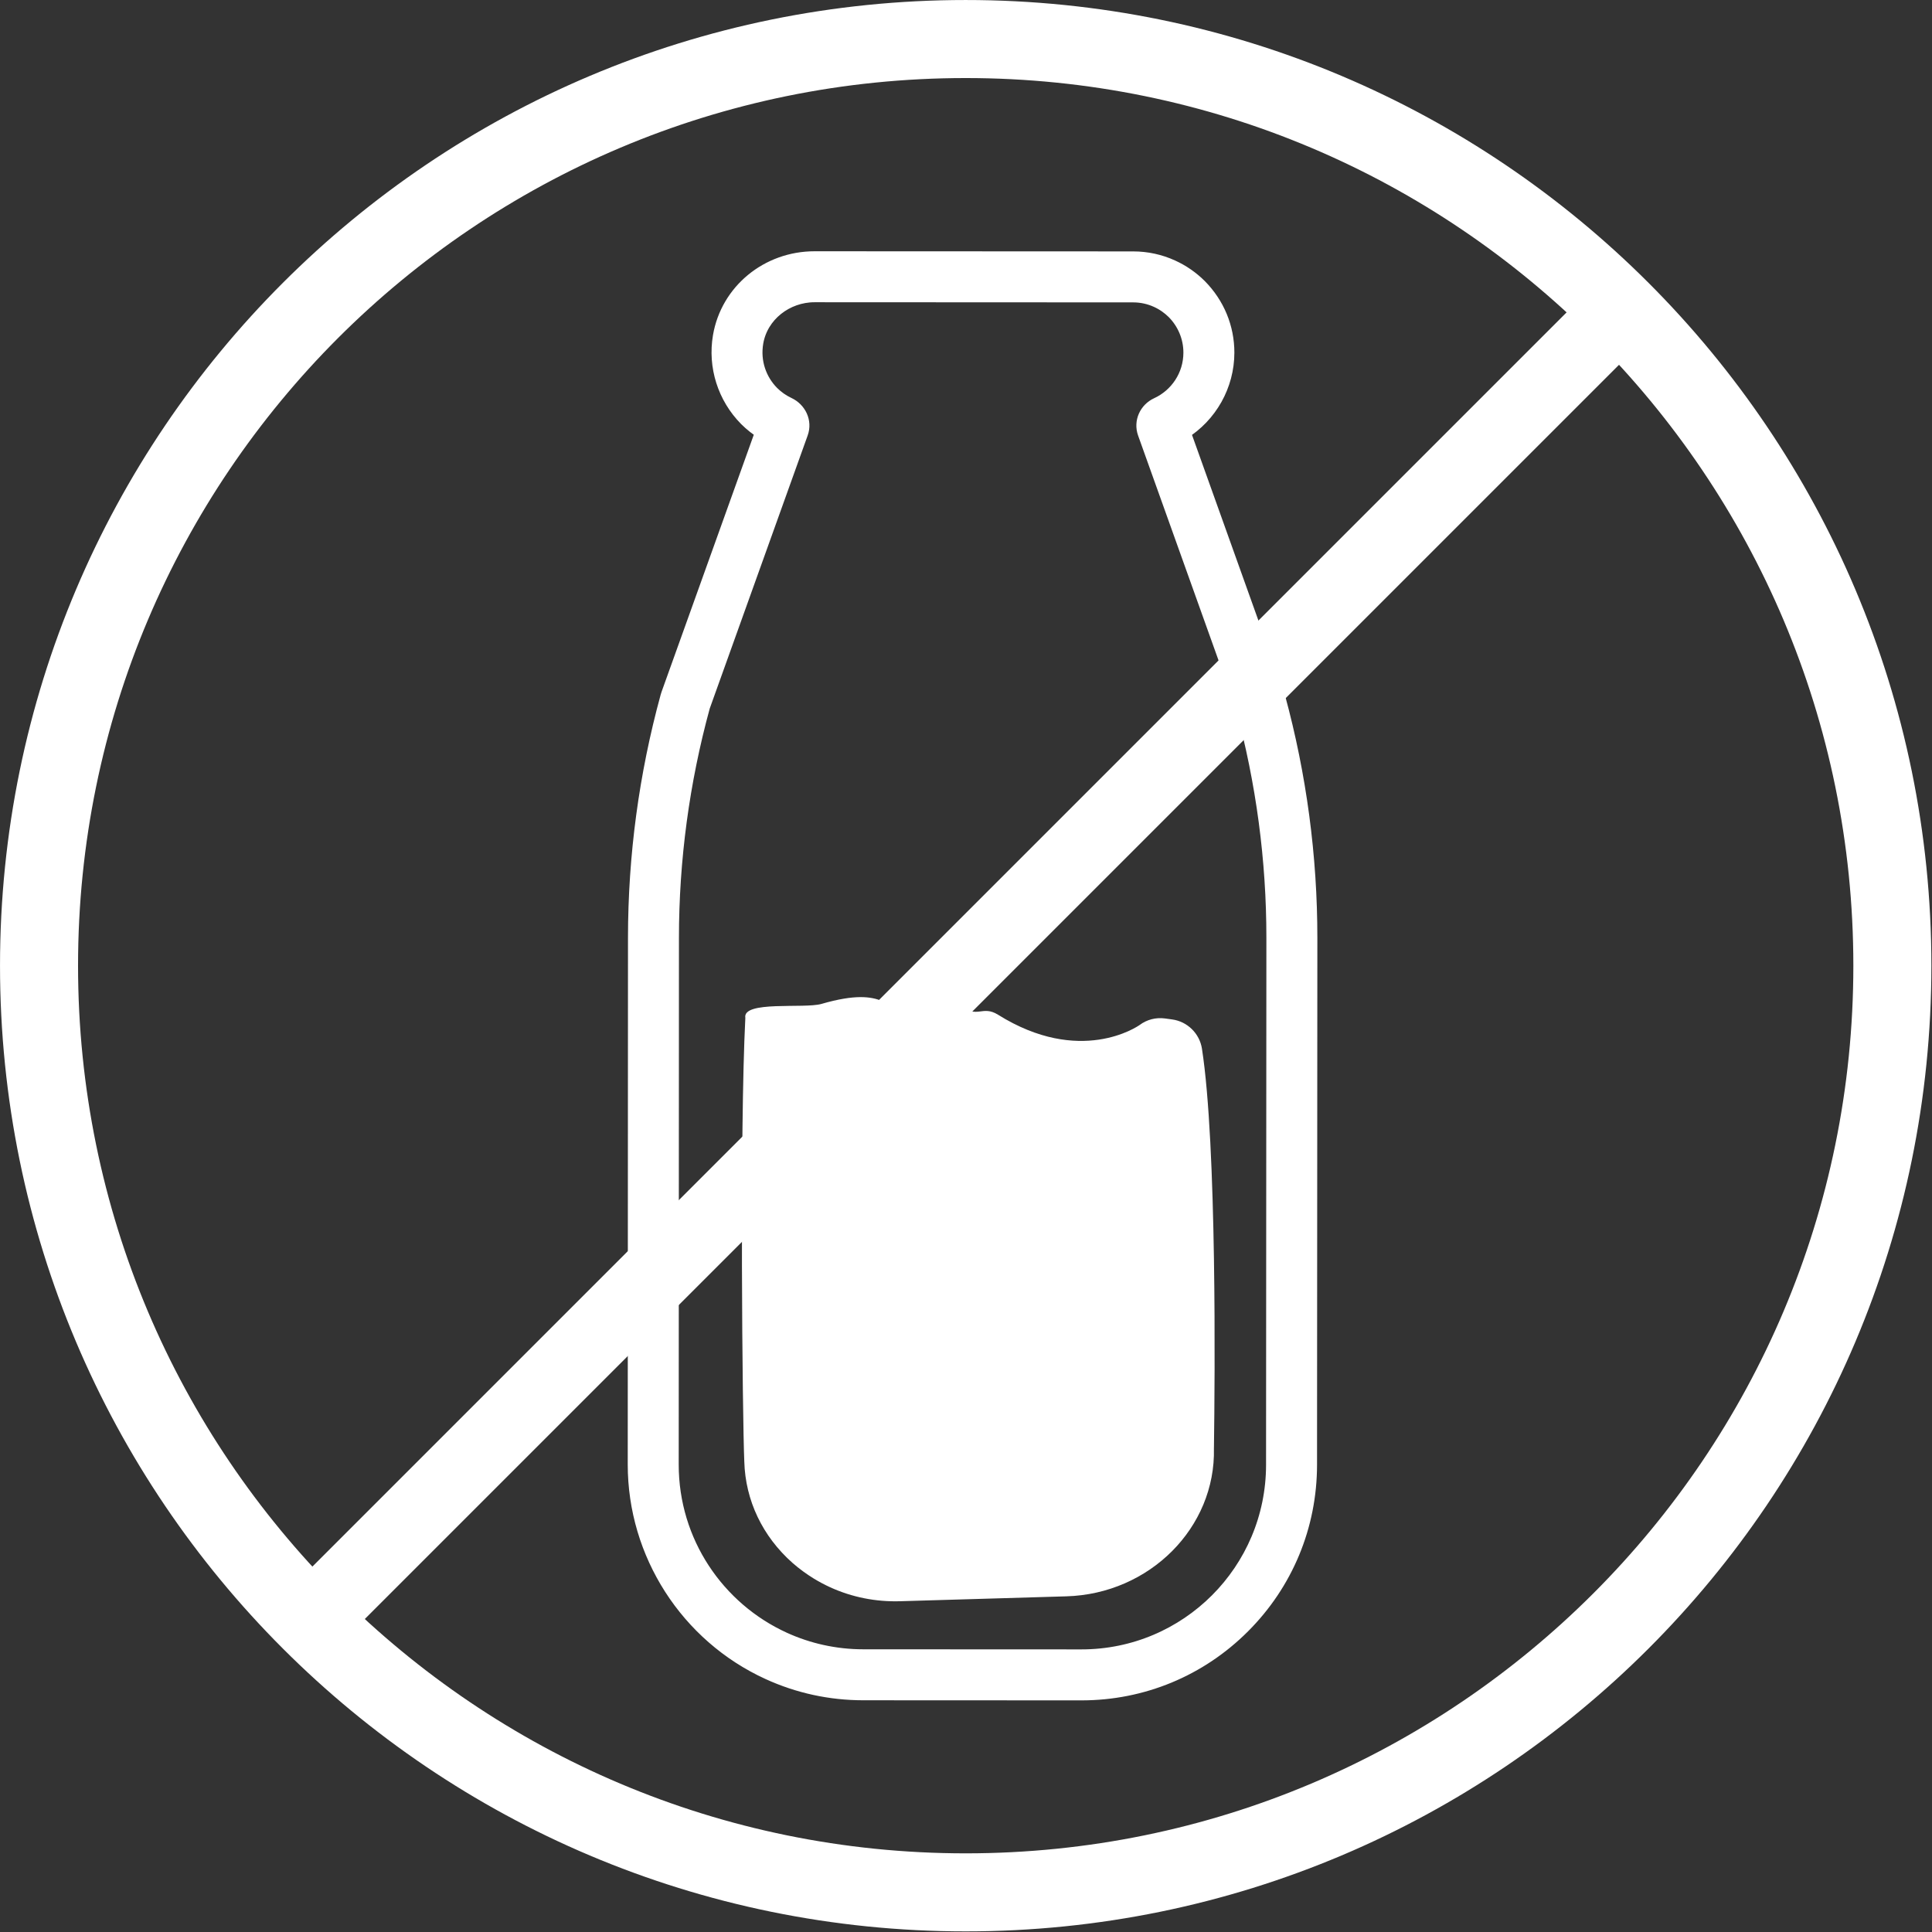
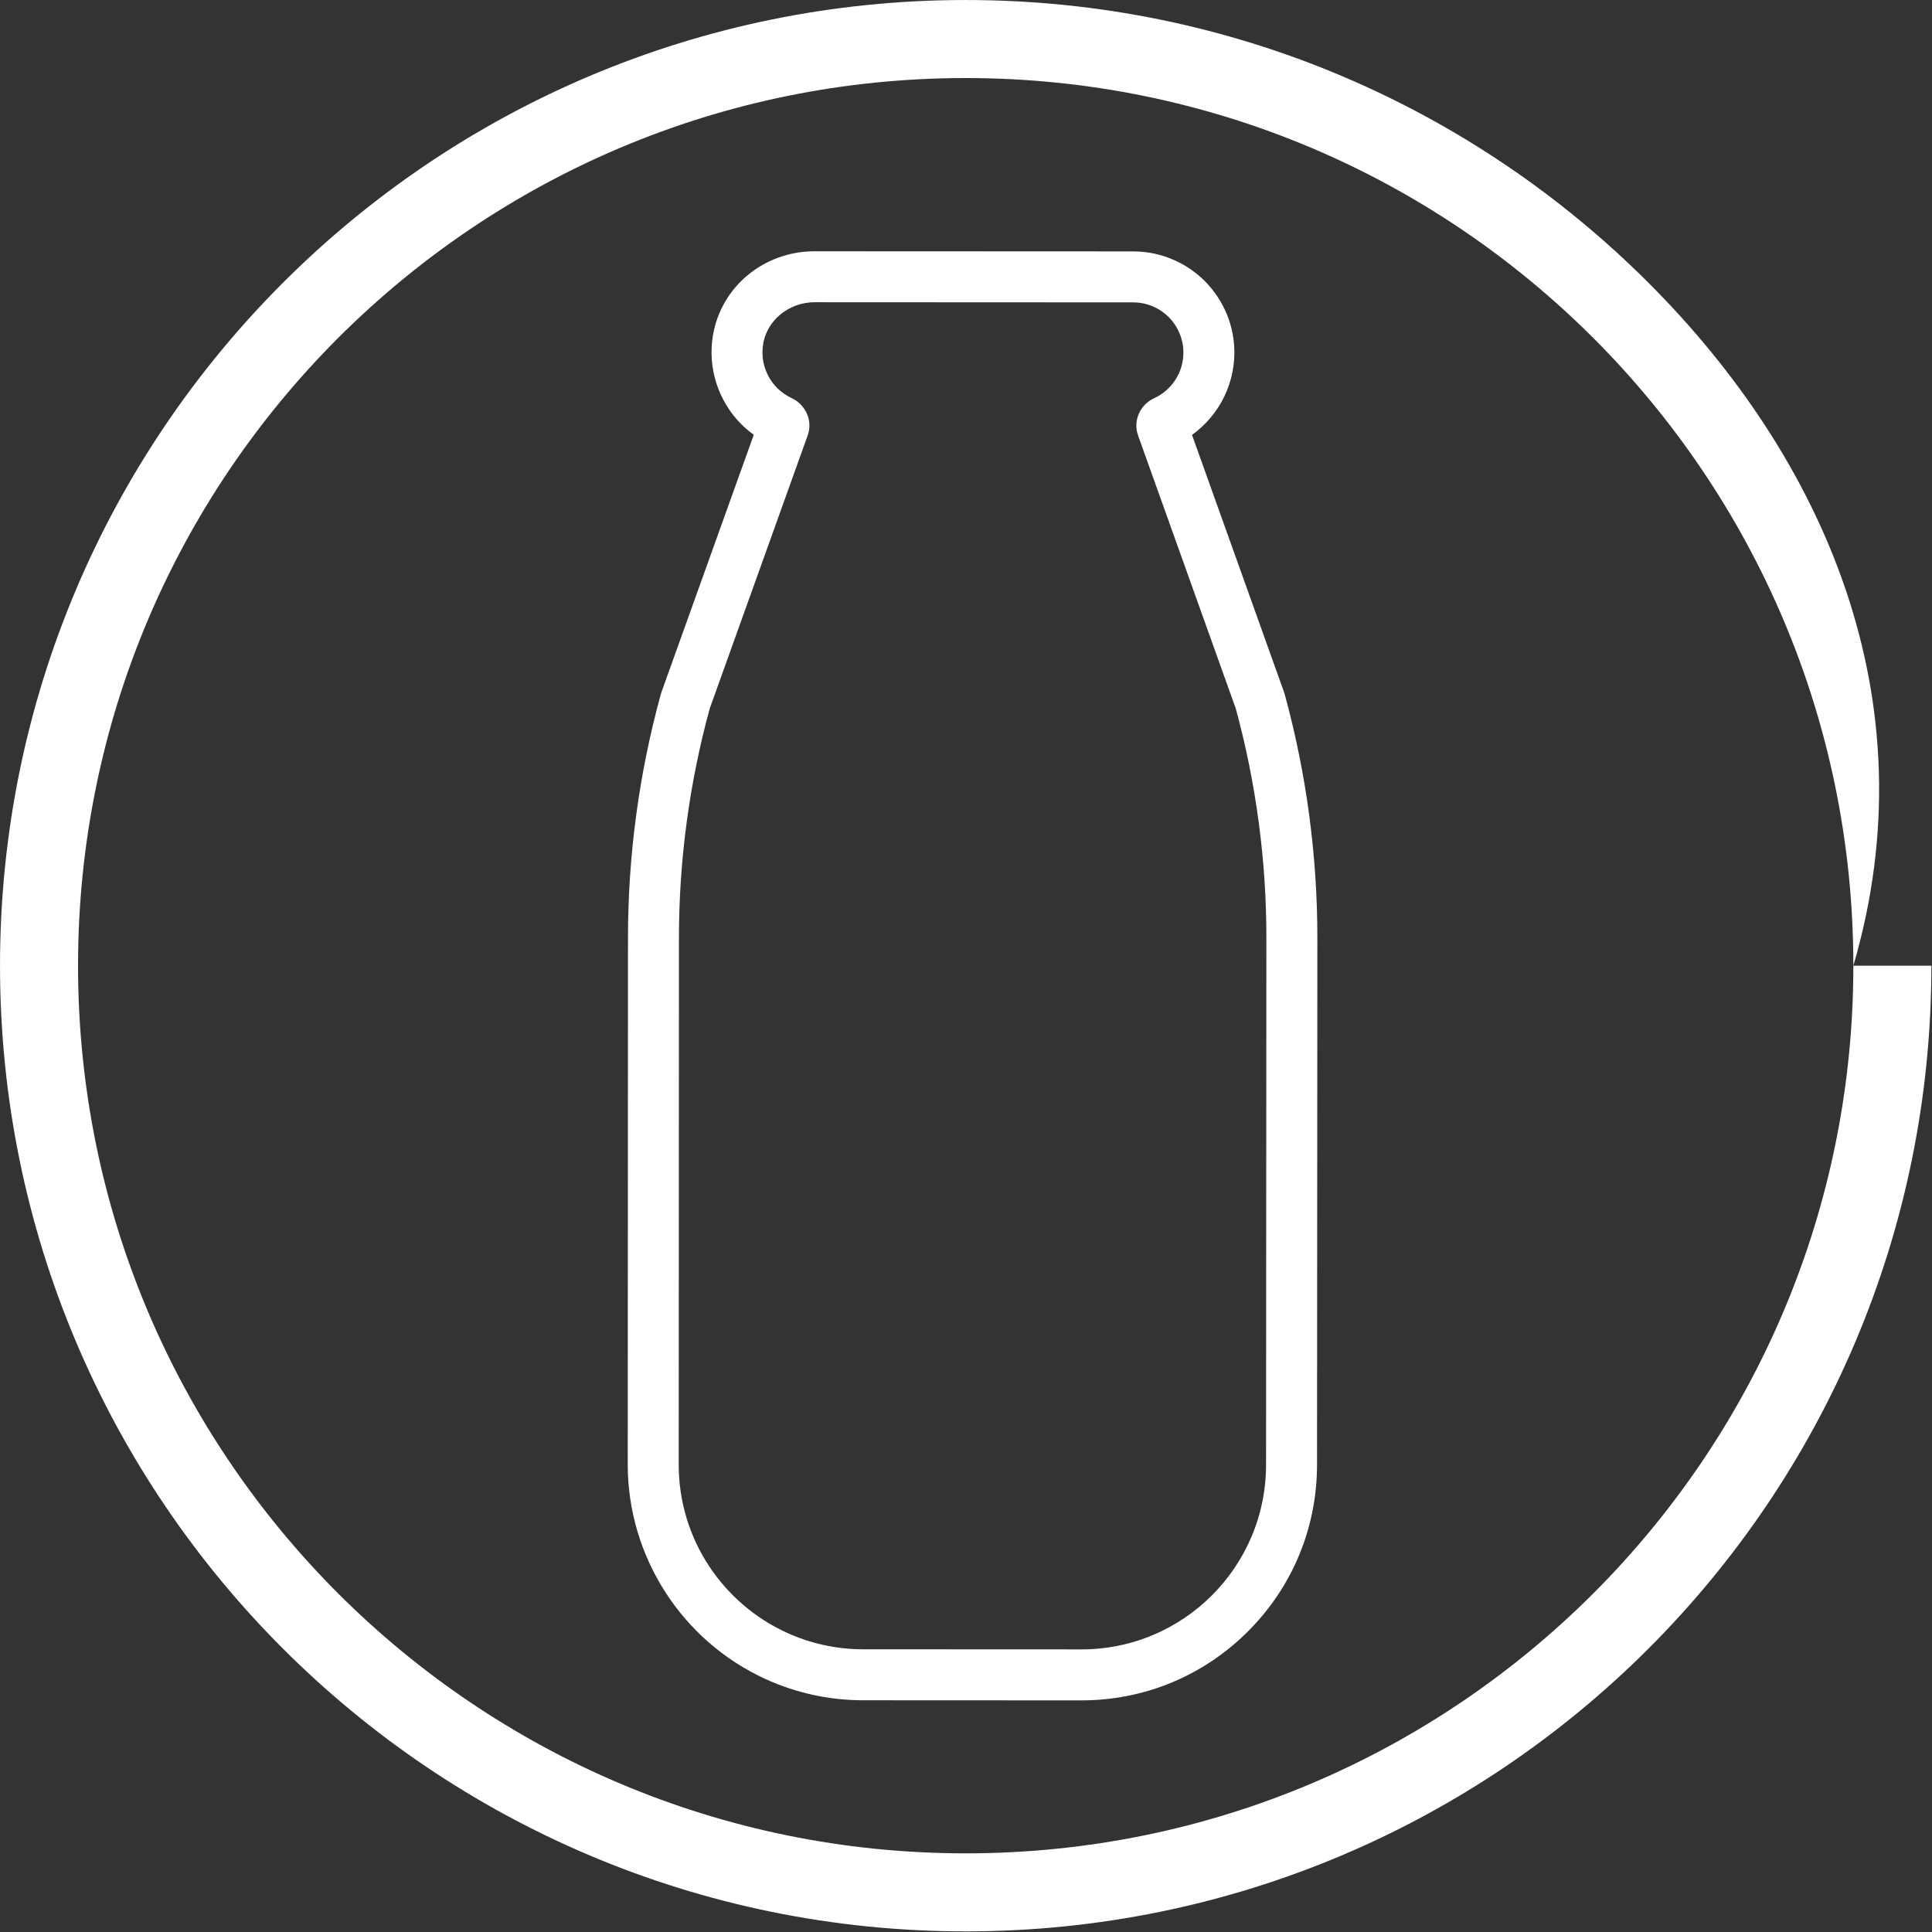
<svg xmlns="http://www.w3.org/2000/svg" width="100%" height="100%" viewBox="0 0 1238 1238" version="1.1" xml:space="preserve" style="fill-rule:evenodd;clip-rule:evenodd;stroke-linejoin:round;stroke-miterlimit:2;">
  <rect x="0" y="0" width="1238" height="1238" fill="#333333" stroke="none" />
  <g transform="matrix(1,0,0,1,-106.412,-119.596)">
    <g transform="matrix(4.167,0,0,4.167,0,0)">
-       <path d="M322.539,177.202L310.539,177.202C310.536,214.915 295.27,249.002 270.559,273.722C245.839,298.433 211.752,313.699 174.039,313.702C136.327,313.699 102.24,298.433 77.519,273.722C52.808,249.002 37.542,214.915 37.539,177.202C37.542,139.49 52.808,105.403 77.519,80.683C102.24,55.972 136.327,40.706 174.039,40.703C211.752,40.706 245.839,55.972 270.559,80.683C295.27,105.403 310.536,139.49 310.539,177.202L322.539,177.202C322.542,136.214 305.908,99.052 279.045,72.197C252.19,45.333 215.027,28.7 174.039,28.703C133.051,28.7 95.888,45.333 69.033,72.197C42.17,99.052 25.536,136.214 25.539,177.202C25.536,218.19 42.17,255.353 69.033,282.208C95.888,309.071 133.051,325.705 174.039,325.702C215.027,325.705 252.19,309.071 279.045,282.208C305.908,255.353 322.542,218.19 322.539,177.202Z" style="fill:white;fill-rule:nonzero;" />
+       <path d="M322.539,177.202L310.539,177.202C310.536,214.915 295.27,249.002 270.559,273.722C245.839,298.433 211.752,313.699 174.039,313.702C136.327,313.699 102.24,298.433 77.519,273.722C52.808,249.002 37.542,214.915 37.539,177.202C37.542,139.49 52.808,105.403 77.519,80.683C102.24,55.972 136.327,40.706 174.039,40.703C211.752,40.706 245.839,55.972 270.559,80.683C295.27,105.403 310.536,139.49 310.539,177.202C322.542,136.214 305.908,99.052 279.045,72.197C252.19,45.333 215.027,28.7 174.039,28.703C133.051,28.7 95.888,45.333 69.033,72.197C42.17,99.052 25.536,136.214 25.539,177.202C25.536,218.19 42.17,255.353 69.033,282.208C95.888,309.071 133.051,325.705 174.039,325.702C215.027,325.705 252.19,309.071 279.045,282.208C305.908,255.353 322.542,218.19 322.539,177.202Z" style="fill:white;fill-rule:nonzero;" />
    </g>
    <g transform="matrix(4.167,0,0,4.167,0,0)">
-       <path d="M77.307,281.995L69.246,273.934L270.771,72.409L278.833,80.47L77.307,281.995Z" style="fill:white;fill-rule:nonzero;" />
-     </g>
+       </g>
    <g transform="matrix(4.167,0,0,4.167,0,0)">
      <g transform="matrix(-0.245,-0.112,-0.112,0.245,507.338,26.903)">
        <path d="M1150.51,748.162C1147.54,759.326 1139.52,767.367 1129.91,770.997C1126.29,772.328 1122.47,773.048 1118.59,773.084C1111.98,773.143 1106.35,777.841 1105.8,784.428L1091.82,949.65C1084.64,993.704 1071.59,1036.61 1053.03,1077.27L928.115,1350.84C909.633,1391.32 869.69,1415.22 827.92,1415.22C812.626,1415.22 797.089,1412.02 782.268,1405.25L669.038,1353.55C613.755,1328.31 589.429,1263.01 614.671,1207.73L739.539,934.132C758.081,893.521 781.979,855.514 810.581,821.185L926.285,702.424C930.839,697.749 930.864,690.451 926.604,685.505C918.388,675.964 915.97,662.142 921.538,649.946C925.347,641.606 932.222,635.563 940.192,632.553C943.895,631.188 947.848,630.469 951.853,630.469C956.494,630.469 961.204,631.434 965.68,633.478L1131.12,709.014C1146.03,715.825 1154.72,732.316 1150.51,748.162ZM1139.34,690.996L973.907,615.459C966.934,612.276 959.514,610.661 951.853,610.661L951.852,610.661C945.522,610.661 939.294,611.774 933.342,613.967C919.927,619.032 909.389,628.868 903.521,641.717C895.858,658.502 897.566,678.05 907.624,693.193L796.394,807.363C796.036,807.73 795.691,808.112 795.364,808.506C765.649,844.169 740.805,883.667 721.521,925.905L596.652,1199.5C582.247,1231.05 580.984,1266.32 593.098,1298.82C605.213,1331.33 629.262,1357.17 660.811,1371.57L774.041,1423.27C791.131,1431.07 809.258,1435.03 827.92,1435.03C878.662,1435.03 925.064,1405.21 946.133,1359.07L1071.04,1085.49C1090.34,1043.24 1103.91,998.605 1111.37,952.839C1111.45,952.335 1111.52,951.828 1111.56,951.319L1124.99,792.467C1128.99,791.959 1132.92,790.995 1136.75,789.585C1152.99,783.456 1165.23,769.895 1169.65,753.252C1176.3,728.233 1163.56,702.051 1139.34,690.996Z" style="fill:white;fill-rule:nonzero;stroke:white;stroke-width:9.29px;" />
      </g>
    </g>
    <g transform="matrix(4.167,0,0,4.167,0,0)">
      <g transform="matrix(-0.245,-0.112,-0.112,0.245,507.338,26.903)">
-         <path d="M910.273,1055.9C900.821,1059.2 896.529,1040.71 886.422,1043.56C874.678,1046.91 875.461,1038.25 864.901,1039.6C810.128,1046.77 789.661,1012.62 788.913,1011.33C786.419,1006.77 782.293,1003.43 777.268,1001.91L773.415,1000.75C765.021,998.166 755.775,1001.49 750.935,1008.84C720.208,1055.47 666.07,1176.67 650.21,1212.7L649.876,1213.48C630.089,1254.14 648.692,1304.31 691.34,1325.33L776.467,1367.32C788.976,1373.51 802.523,1376.69 816.158,1376.69C819.659,1376.69 823.168,1376.48 826.665,1376.06C831.627,1375.46 836.575,1374.43 841.422,1372.99C863.311,1366.33 880.74,1351.73 890.518,1331.86C901.915,1309.54 971.692,1160.75 995.302,1101.22C1001.09,1092.87 966.944,1082.6 959.124,1075.92C928.509,1049.55 924.437,1066.52 910.273,1055.9Z" style="fill:white;fill-rule:nonzero;" />
-       </g>
+         </g>
    </g>
  </g>
</svg>